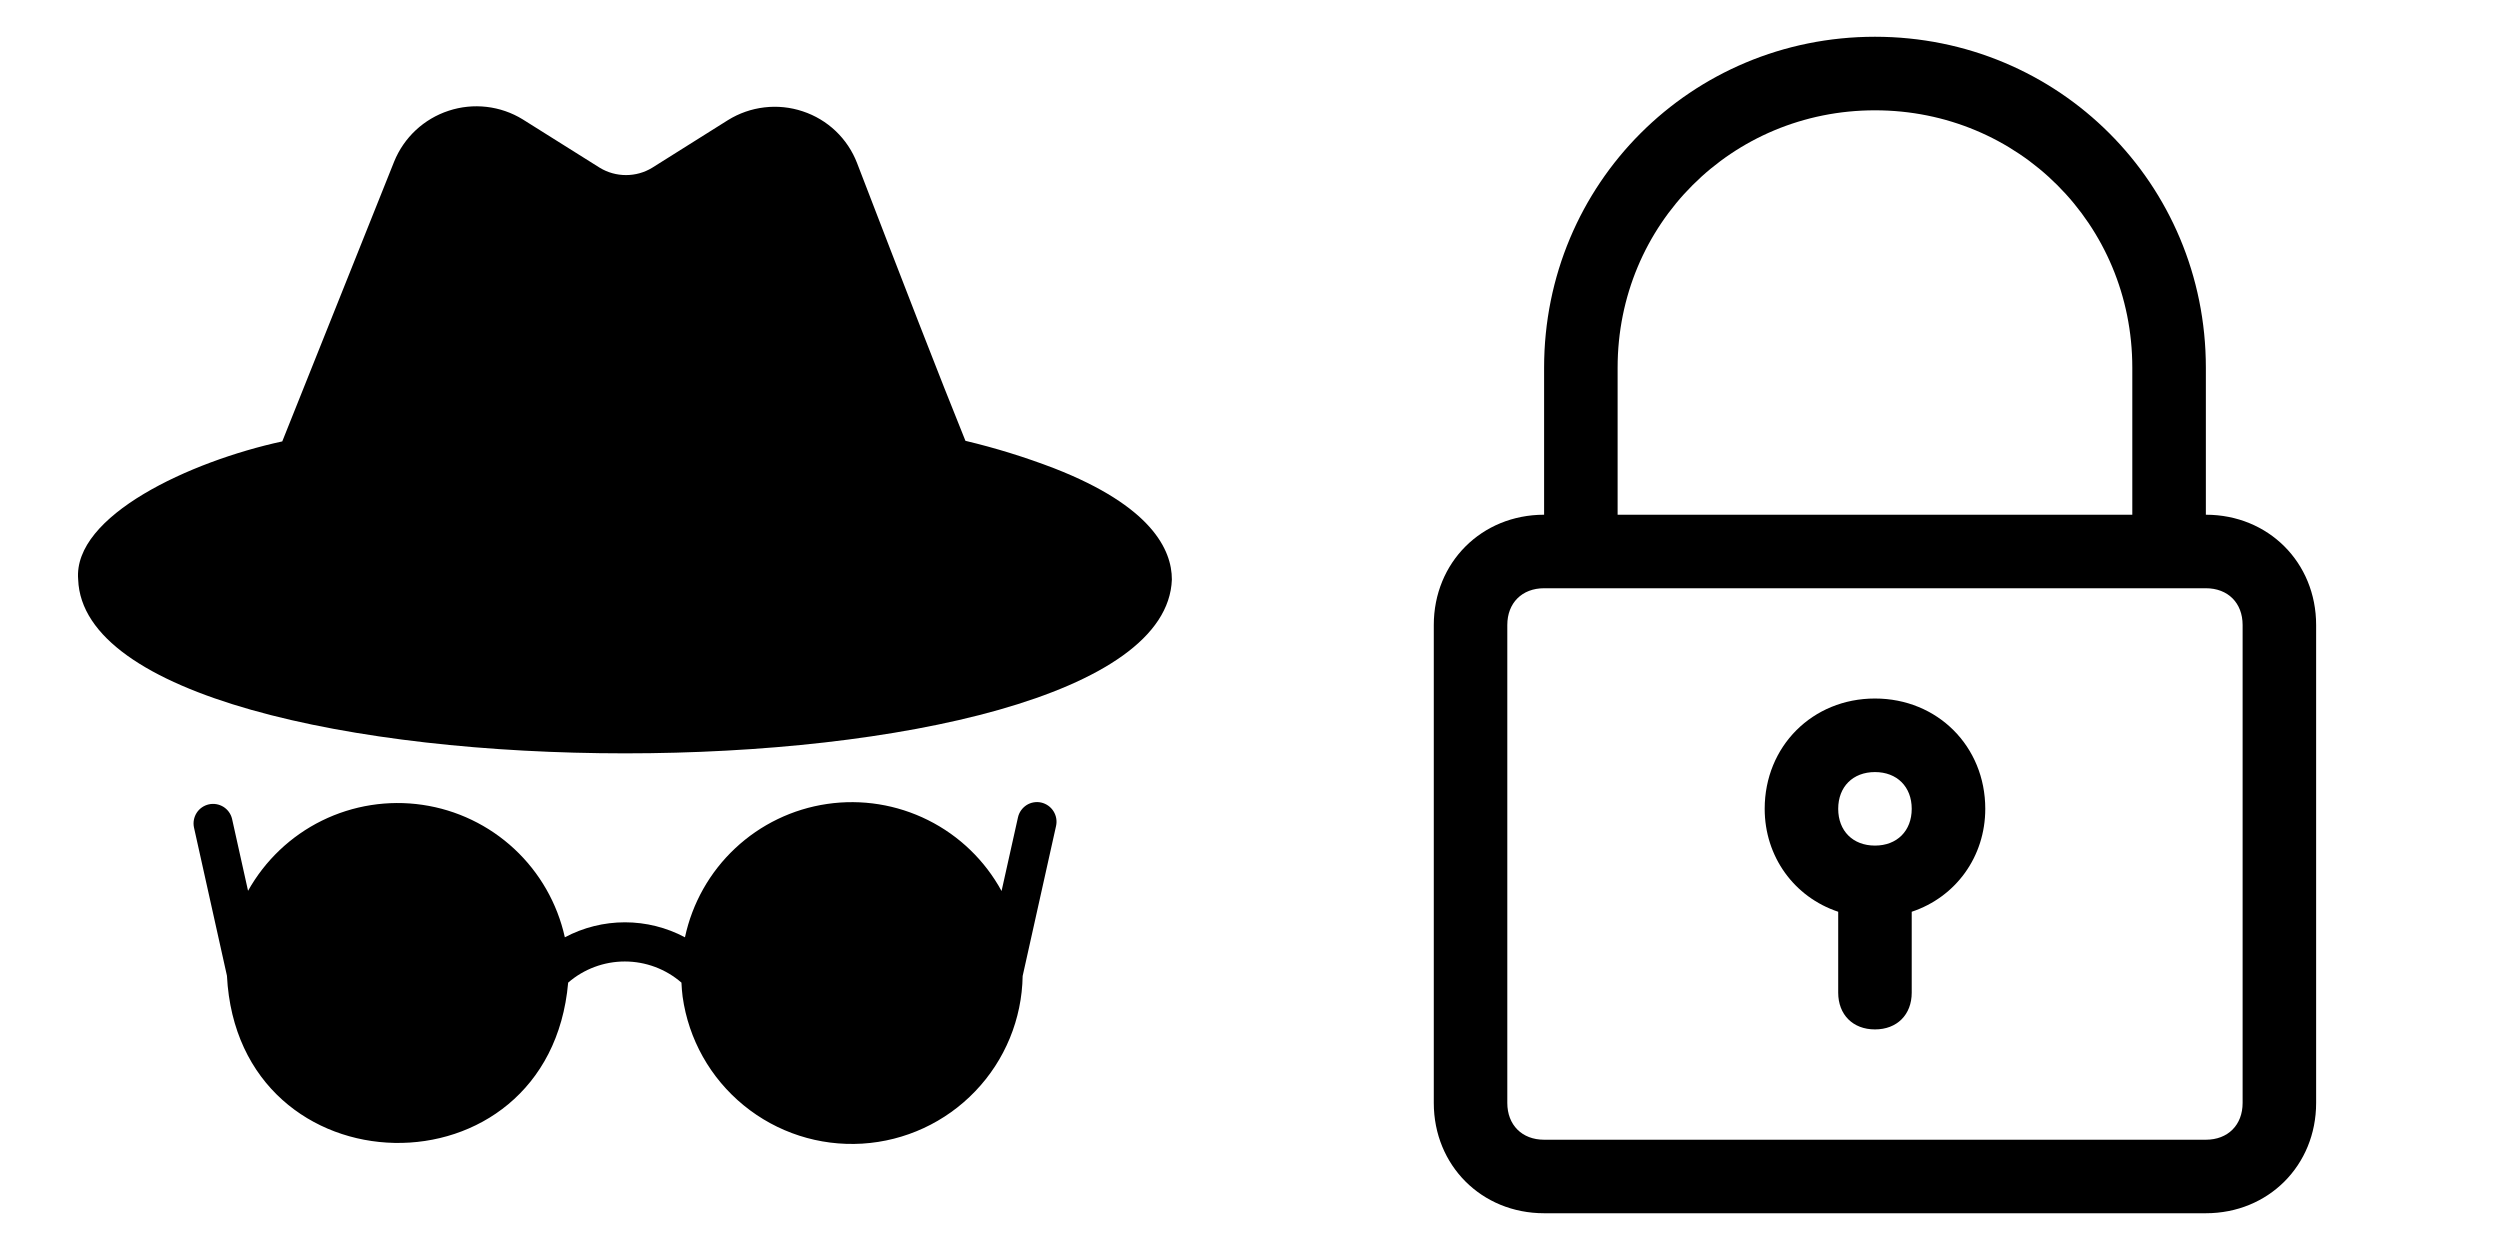
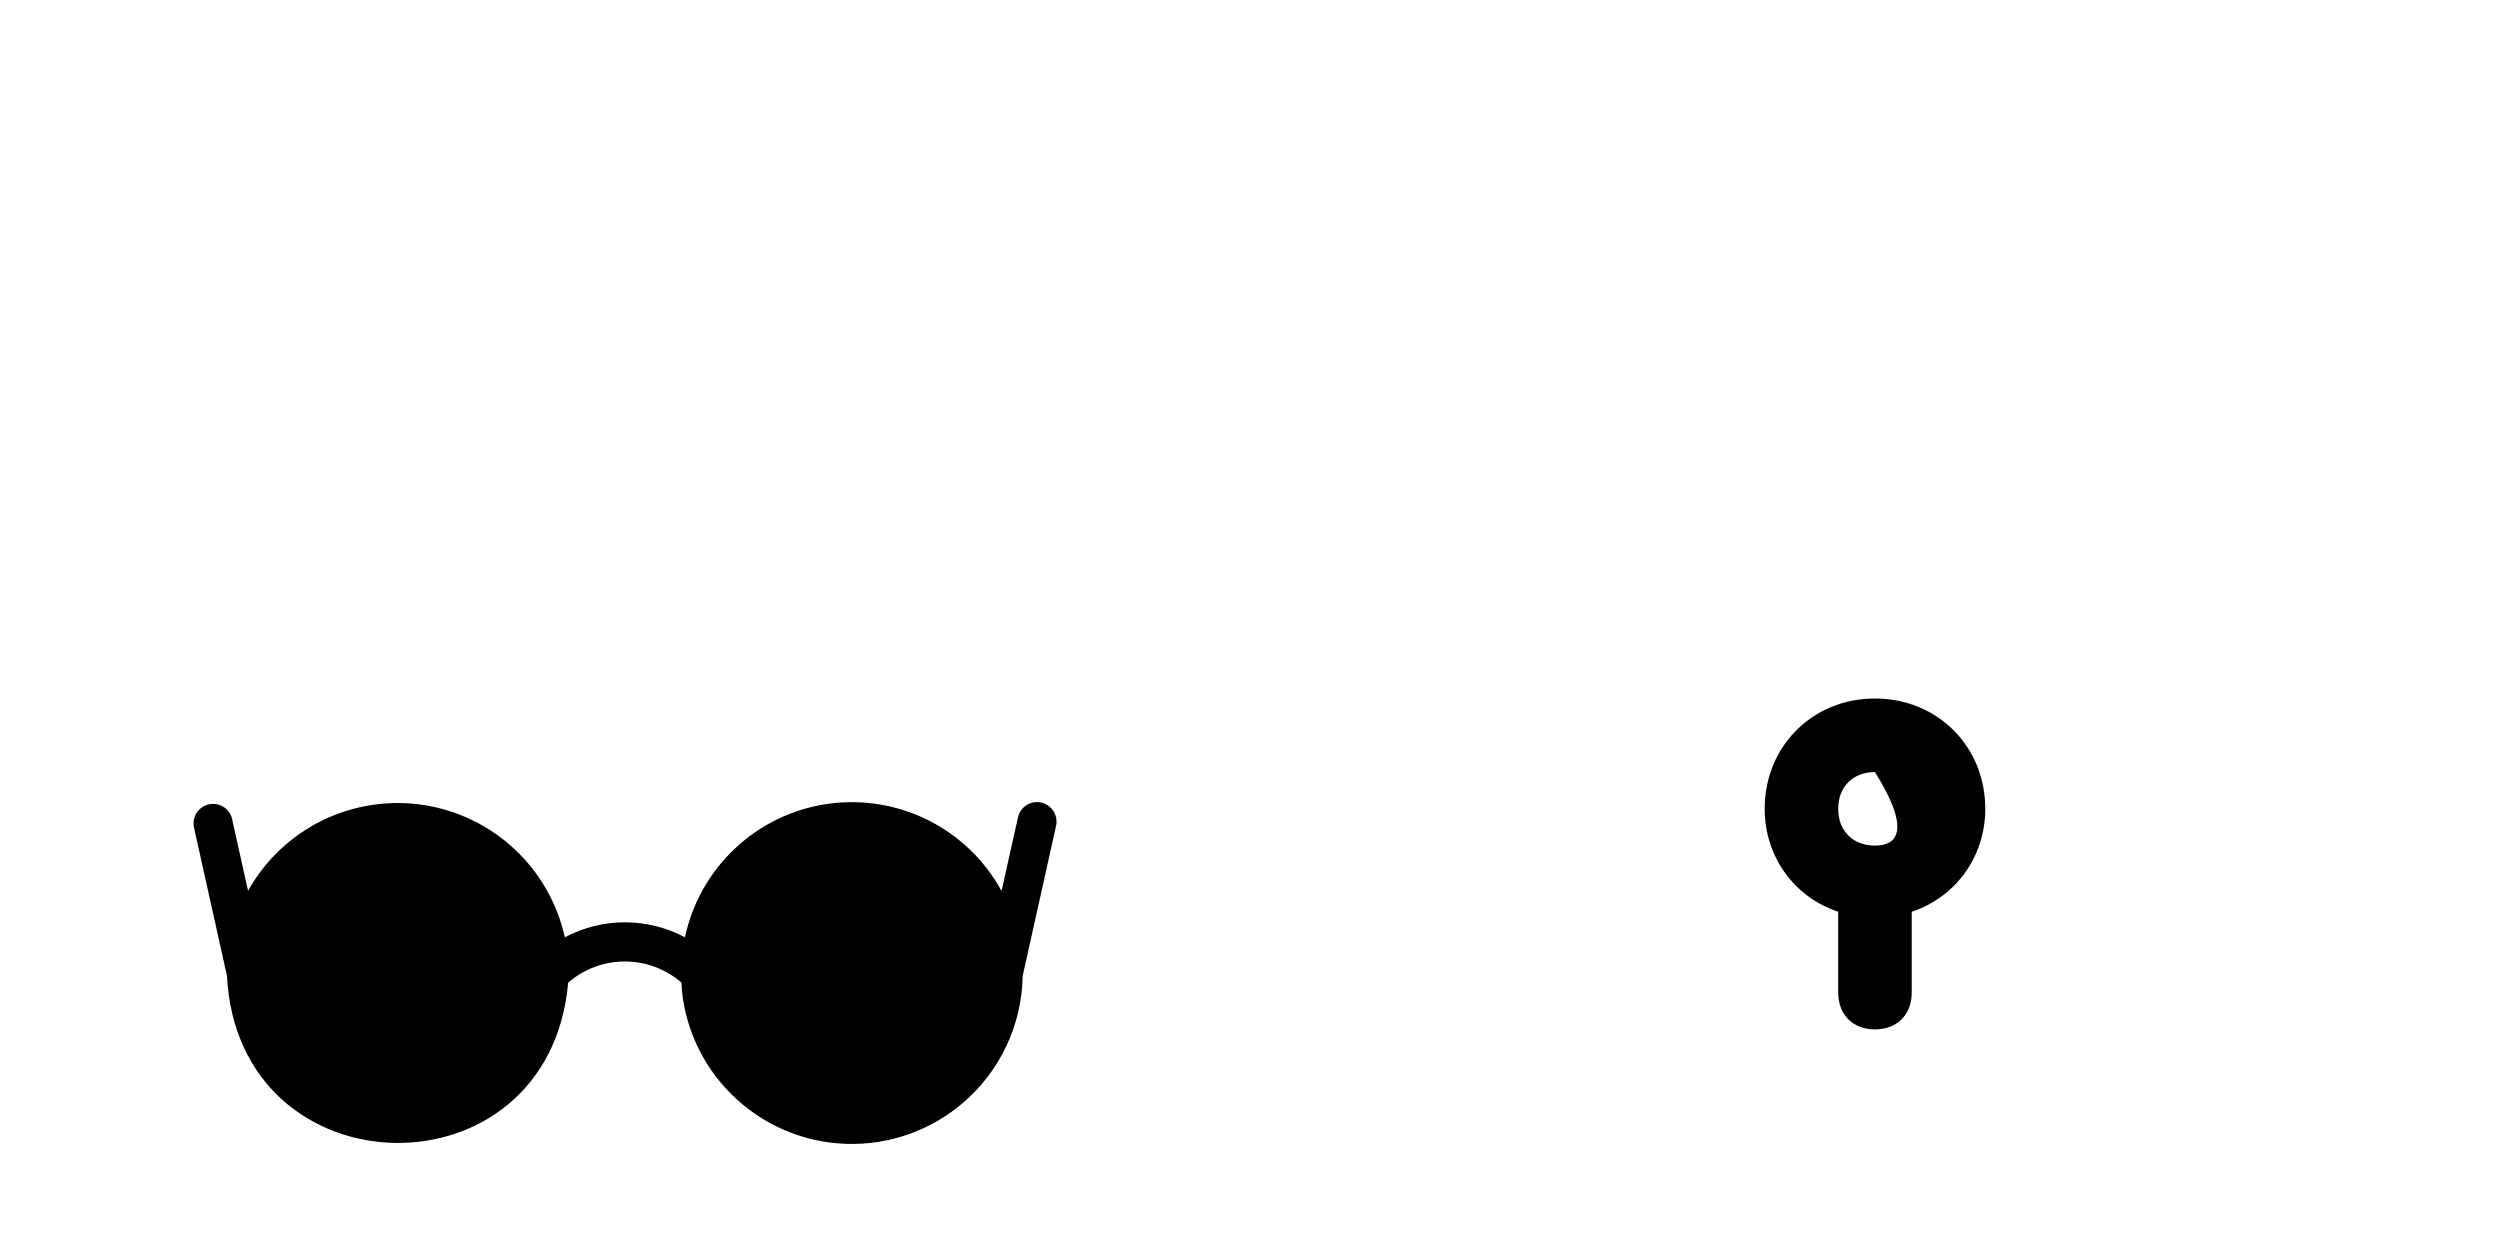
<svg xmlns="http://www.w3.org/2000/svg" width="64" height="32" viewBox="0 0 64 32" fill="none">
-   <path d="M47.999 0.941C43.293 0.941 39.529 4.706 39.529 9.412V13.177C37.929 13.177 36.705 14.4 36.705 16V28.235C36.705 29.835 37.929 31.059 39.529 31.059H56.47C58.07 31.059 59.293 29.835 59.293 28.235V16C59.293 14.4 58.07 13.177 56.47 13.177V9.412C56.47 4.706 52.705 0.941 47.999 0.941ZM57.411 16V28.235C57.411 28.8 57.035 29.177 56.47 29.177H39.529C38.964 29.177 38.587 28.8 38.587 28.235V16C38.587 15.435 38.964 15.059 39.529 15.059H40.47H55.529H56.47C57.035 15.059 57.411 15.435 57.411 16ZM41.411 13.177V9.412C41.411 5.741 44.329 2.824 47.999 2.824C51.67 2.824 54.587 5.741 54.587 9.412V13.177H41.411Z" fill="black" />
-   <path d="M47.999 17.882C46.399 17.882 45.176 19.106 45.176 20.706C45.176 21.929 45.929 22.965 47.058 23.341V25.412C47.058 25.976 47.434 26.353 47.999 26.353C48.564 26.353 48.94 25.976 48.94 25.412V23.341C50.07 22.965 50.823 21.929 50.823 20.706C50.823 19.106 49.599 17.882 47.999 17.882ZM47.999 21.647C47.434 21.647 47.058 21.271 47.058 20.706C47.058 20.141 47.434 19.765 47.999 19.765C48.564 19.765 48.94 20.141 48.94 20.706C48.94 21.271 48.564 21.647 47.999 21.647Z" fill="black" />
+   <path d="M47.999 17.882C46.399 17.882 45.176 19.106 45.176 20.706C45.176 21.929 45.929 22.965 47.058 23.341V25.412C47.058 25.976 47.434 26.353 47.999 26.353C48.564 26.353 48.94 25.976 48.94 25.412V23.341C50.07 22.965 50.823 21.929 50.823 20.706C50.823 19.106 49.599 17.882 47.999 17.882ZM47.999 21.647C47.434 21.647 47.058 21.271 47.058 20.706C47.058 20.141 47.434 19.765 47.999 19.765C48.94 21.271 48.564 21.647 47.999 21.647Z" fill="black" />
  <path d="M26.655 20.545C26.591 20.531 26.525 20.529 26.46 20.541C26.396 20.552 26.334 20.576 26.279 20.611C26.224 20.647 26.176 20.693 26.138 20.747C26.101 20.8 26.074 20.861 26.06 20.925L25.64 22.81C25.213 22.027 24.556 21.393 23.758 20.995C22.959 20.596 22.058 20.452 21.175 20.581C20.292 20.71 19.47 21.107 18.82 21.717C18.169 22.327 17.721 23.122 17.535 23.995C17.062 23.743 16.534 23.611 15.998 23.611C15.462 23.611 14.934 23.743 14.46 23.995C14.268 23.127 13.817 22.338 13.166 21.732C12.515 21.126 11.695 20.733 10.816 20.604C9.936 20.475 9.038 20.616 8.24 21.009C7.443 21.402 6.784 22.029 6.35 22.805L5.94 20.96C5.909 20.833 5.829 20.723 5.718 20.654C5.606 20.586 5.473 20.563 5.345 20.592C5.217 20.621 5.106 20.698 5.035 20.808C4.964 20.919 4.939 21.052 4.965 21.18L5.81 24.98C6.094 30.579 14.054 30.732 14.545 25.155C14.948 24.806 15.463 24.614 15.995 24.614C16.528 24.614 17.043 24.806 17.445 25.155C17.45 25.275 17.46 25.395 17.475 25.515C17.627 26.606 18.185 27.599 19.038 28.296C19.89 28.994 20.974 29.344 22.073 29.277C23.172 29.21 24.206 28.731 24.967 27.935C25.729 27.14 26.162 26.086 26.18 24.985L27.035 21.145C27.064 21.015 27.04 20.879 26.969 20.767C26.898 20.654 26.785 20.575 26.655 20.545Z" fill="black" />
-   <path d="M26.991 11.99C26.249 11.705 25.489 11.469 24.715 11.285C24.055 9.655 23.131 7.27 21.941 4.175C21.822 3.865 21.635 3.585 21.395 3.356C21.154 3.127 20.866 2.954 20.55 2.85C20.234 2.744 19.899 2.71 19.568 2.749C19.237 2.788 18.919 2.899 18.636 3.075L16.695 4.295C16.494 4.418 16.262 4.482 16.026 4.482C15.789 4.482 15.557 4.418 15.355 4.295L13.38 3.055C13.1 2.883 12.785 2.774 12.457 2.736C12.13 2.698 11.799 2.732 11.486 2.835C11.173 2.937 10.886 3.107 10.645 3.331C10.404 3.556 10.215 3.83 10.091 4.135L7.226 11.3C4.87 11.81 1.864 13.2 2.001 14.835C2.214 20.769 29.787 20.77 30 14.835C30 14.07 29.476 12.96 26.991 11.99Z" fill="black" />
</svg>